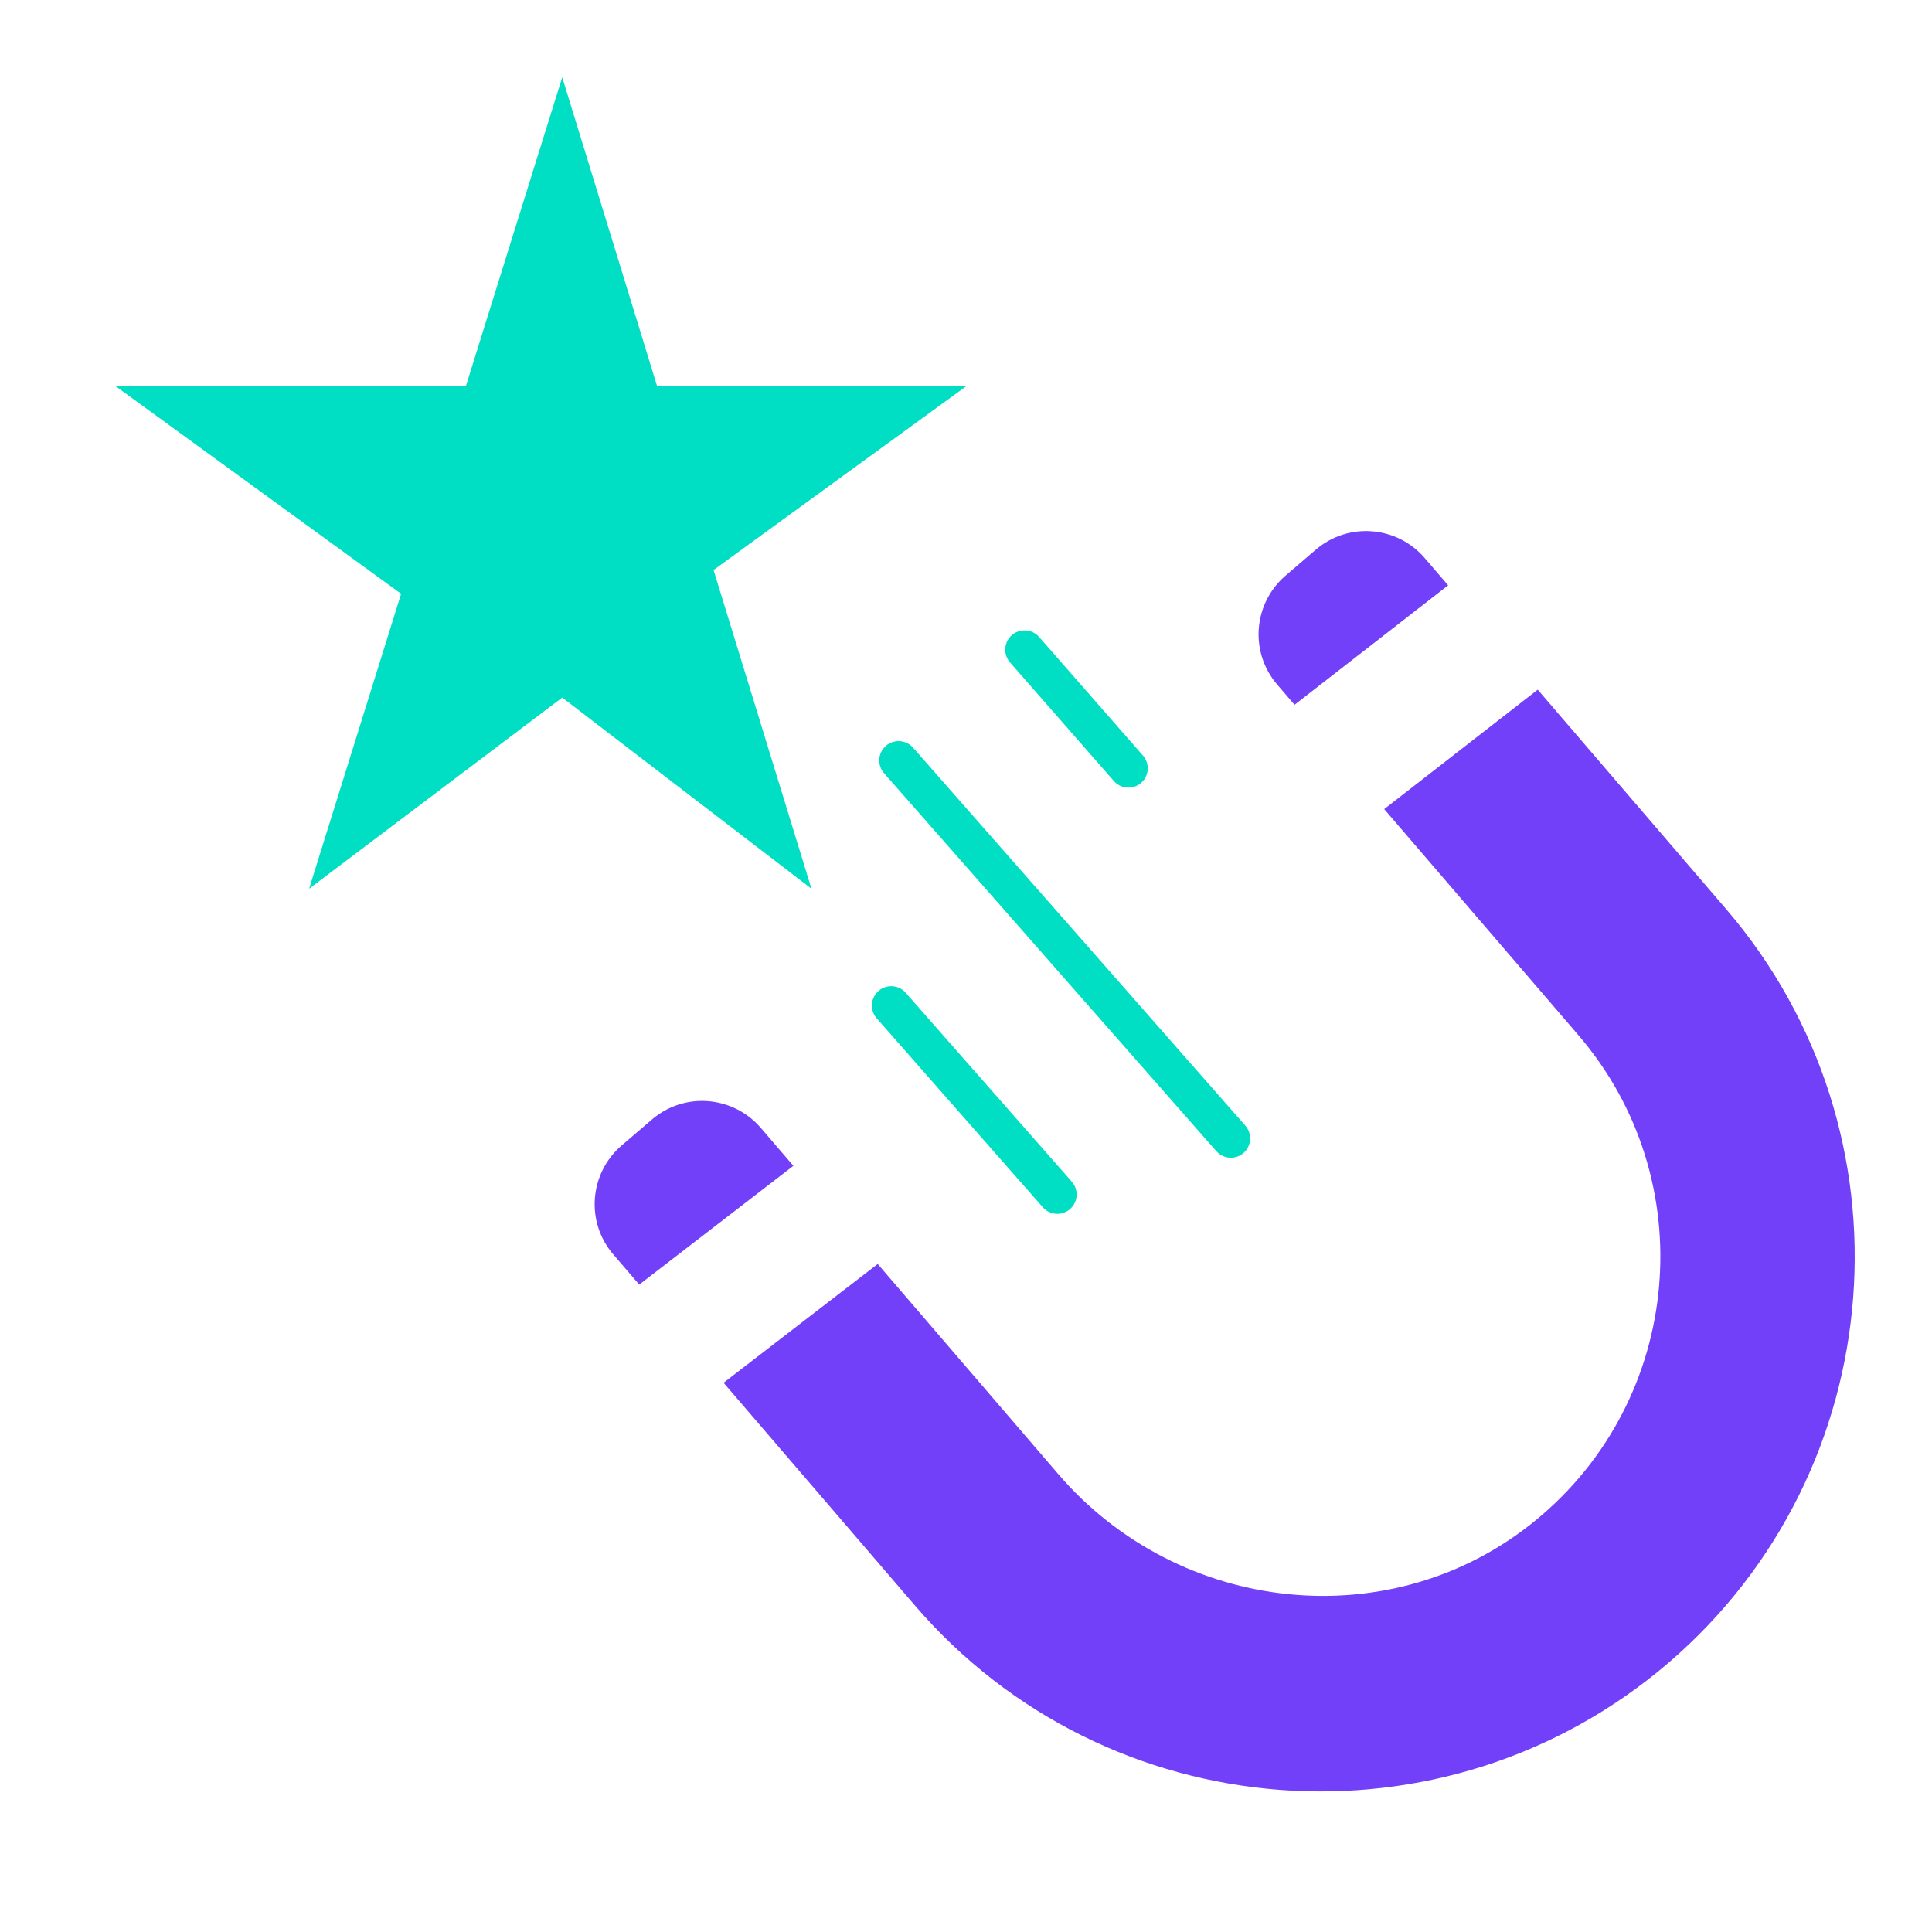
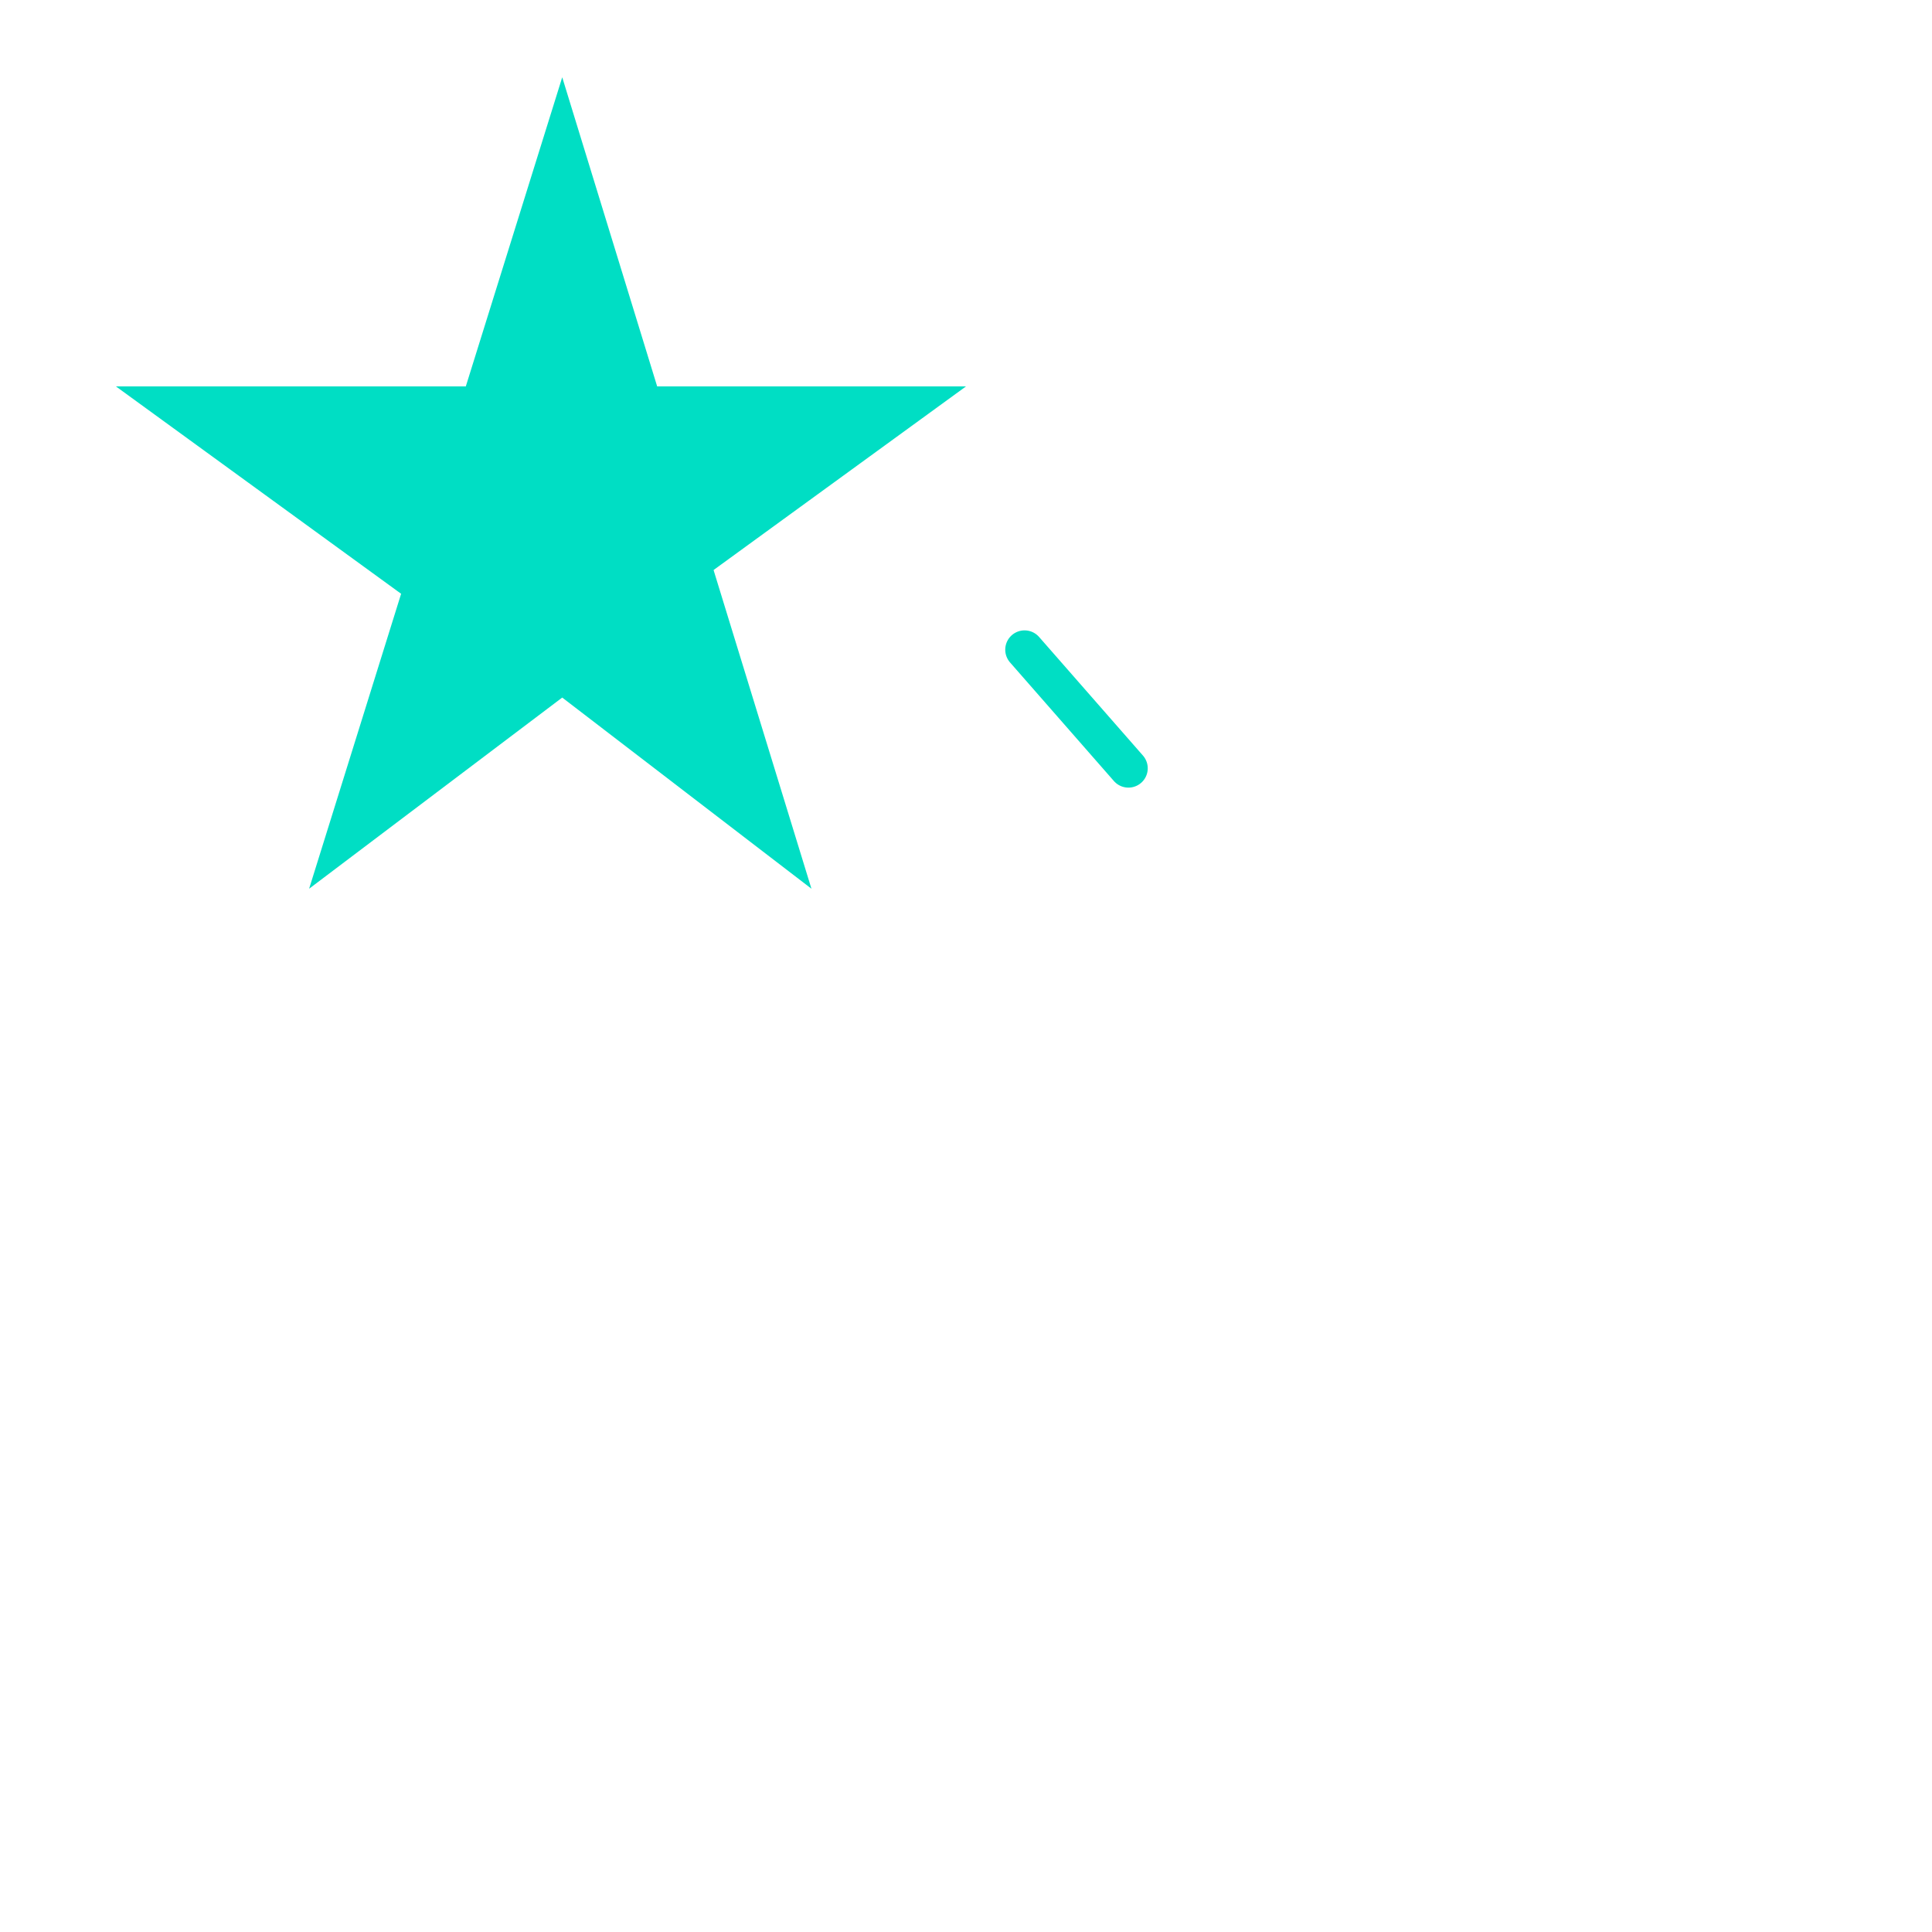
<svg xmlns="http://www.w3.org/2000/svg" width="100" height="100" viewBox="0 0 100 100" fill="none">
-   <path d="M46.51 39.36L63.707 58.923" stroke="#00DEC4" stroke-width="2" stroke-linecap="round" />
  <path d="M53.031 33.628L58.407 39.767" stroke="#00DEC4" stroke-width="2" stroke-linecap="round" />
-   <path d="M46.128 52.046L54.727 61.827" stroke="#00DEC4" stroke-width="2" stroke-linecap="round" />
  <path d="M16 46L29.101 4L42 46L29.101 36.106L16 46Z" fill="#00DEC4" />
  <path d="M6 20H50L28.004 36L6 20Z" fill="#00DEC4" />
  <g style="mix-blend-mode:multiply">
-     <path fill-rule="evenodd" clip-rule="evenodd" d="M74.956 30.296L73.746 28.887C72.303 27.21 69.781 27.01 68.103 28.453L66.543 29.791C64.865 31.234 64.666 33.756 66.109 35.434L67.006 36.479L74.956 30.296ZM71.645 41.879L81.701 53.584C88.119 61.057 87.145 72.415 79.484 78.691C72.045 84.792 61.029 83.584 54.764 76.286L45.431 65.423L37.452 71.572L47.349 83.091C57.286 94.671 74.791 95.996 86.37 86.059C97.939 76.122 99.276 58.617 89.339 47.049L79.593 35.697L71.645 41.879ZM41.065 60.342L33.087 66.491L31.745 64.929C30.302 63.252 30.501 60.729 32.179 59.286L33.739 57.949C35.417 56.505 37.939 56.705 39.382 58.383L41.065 60.342Z" fill="#7340FA" />
-   </g>
+     </g>
</svg>